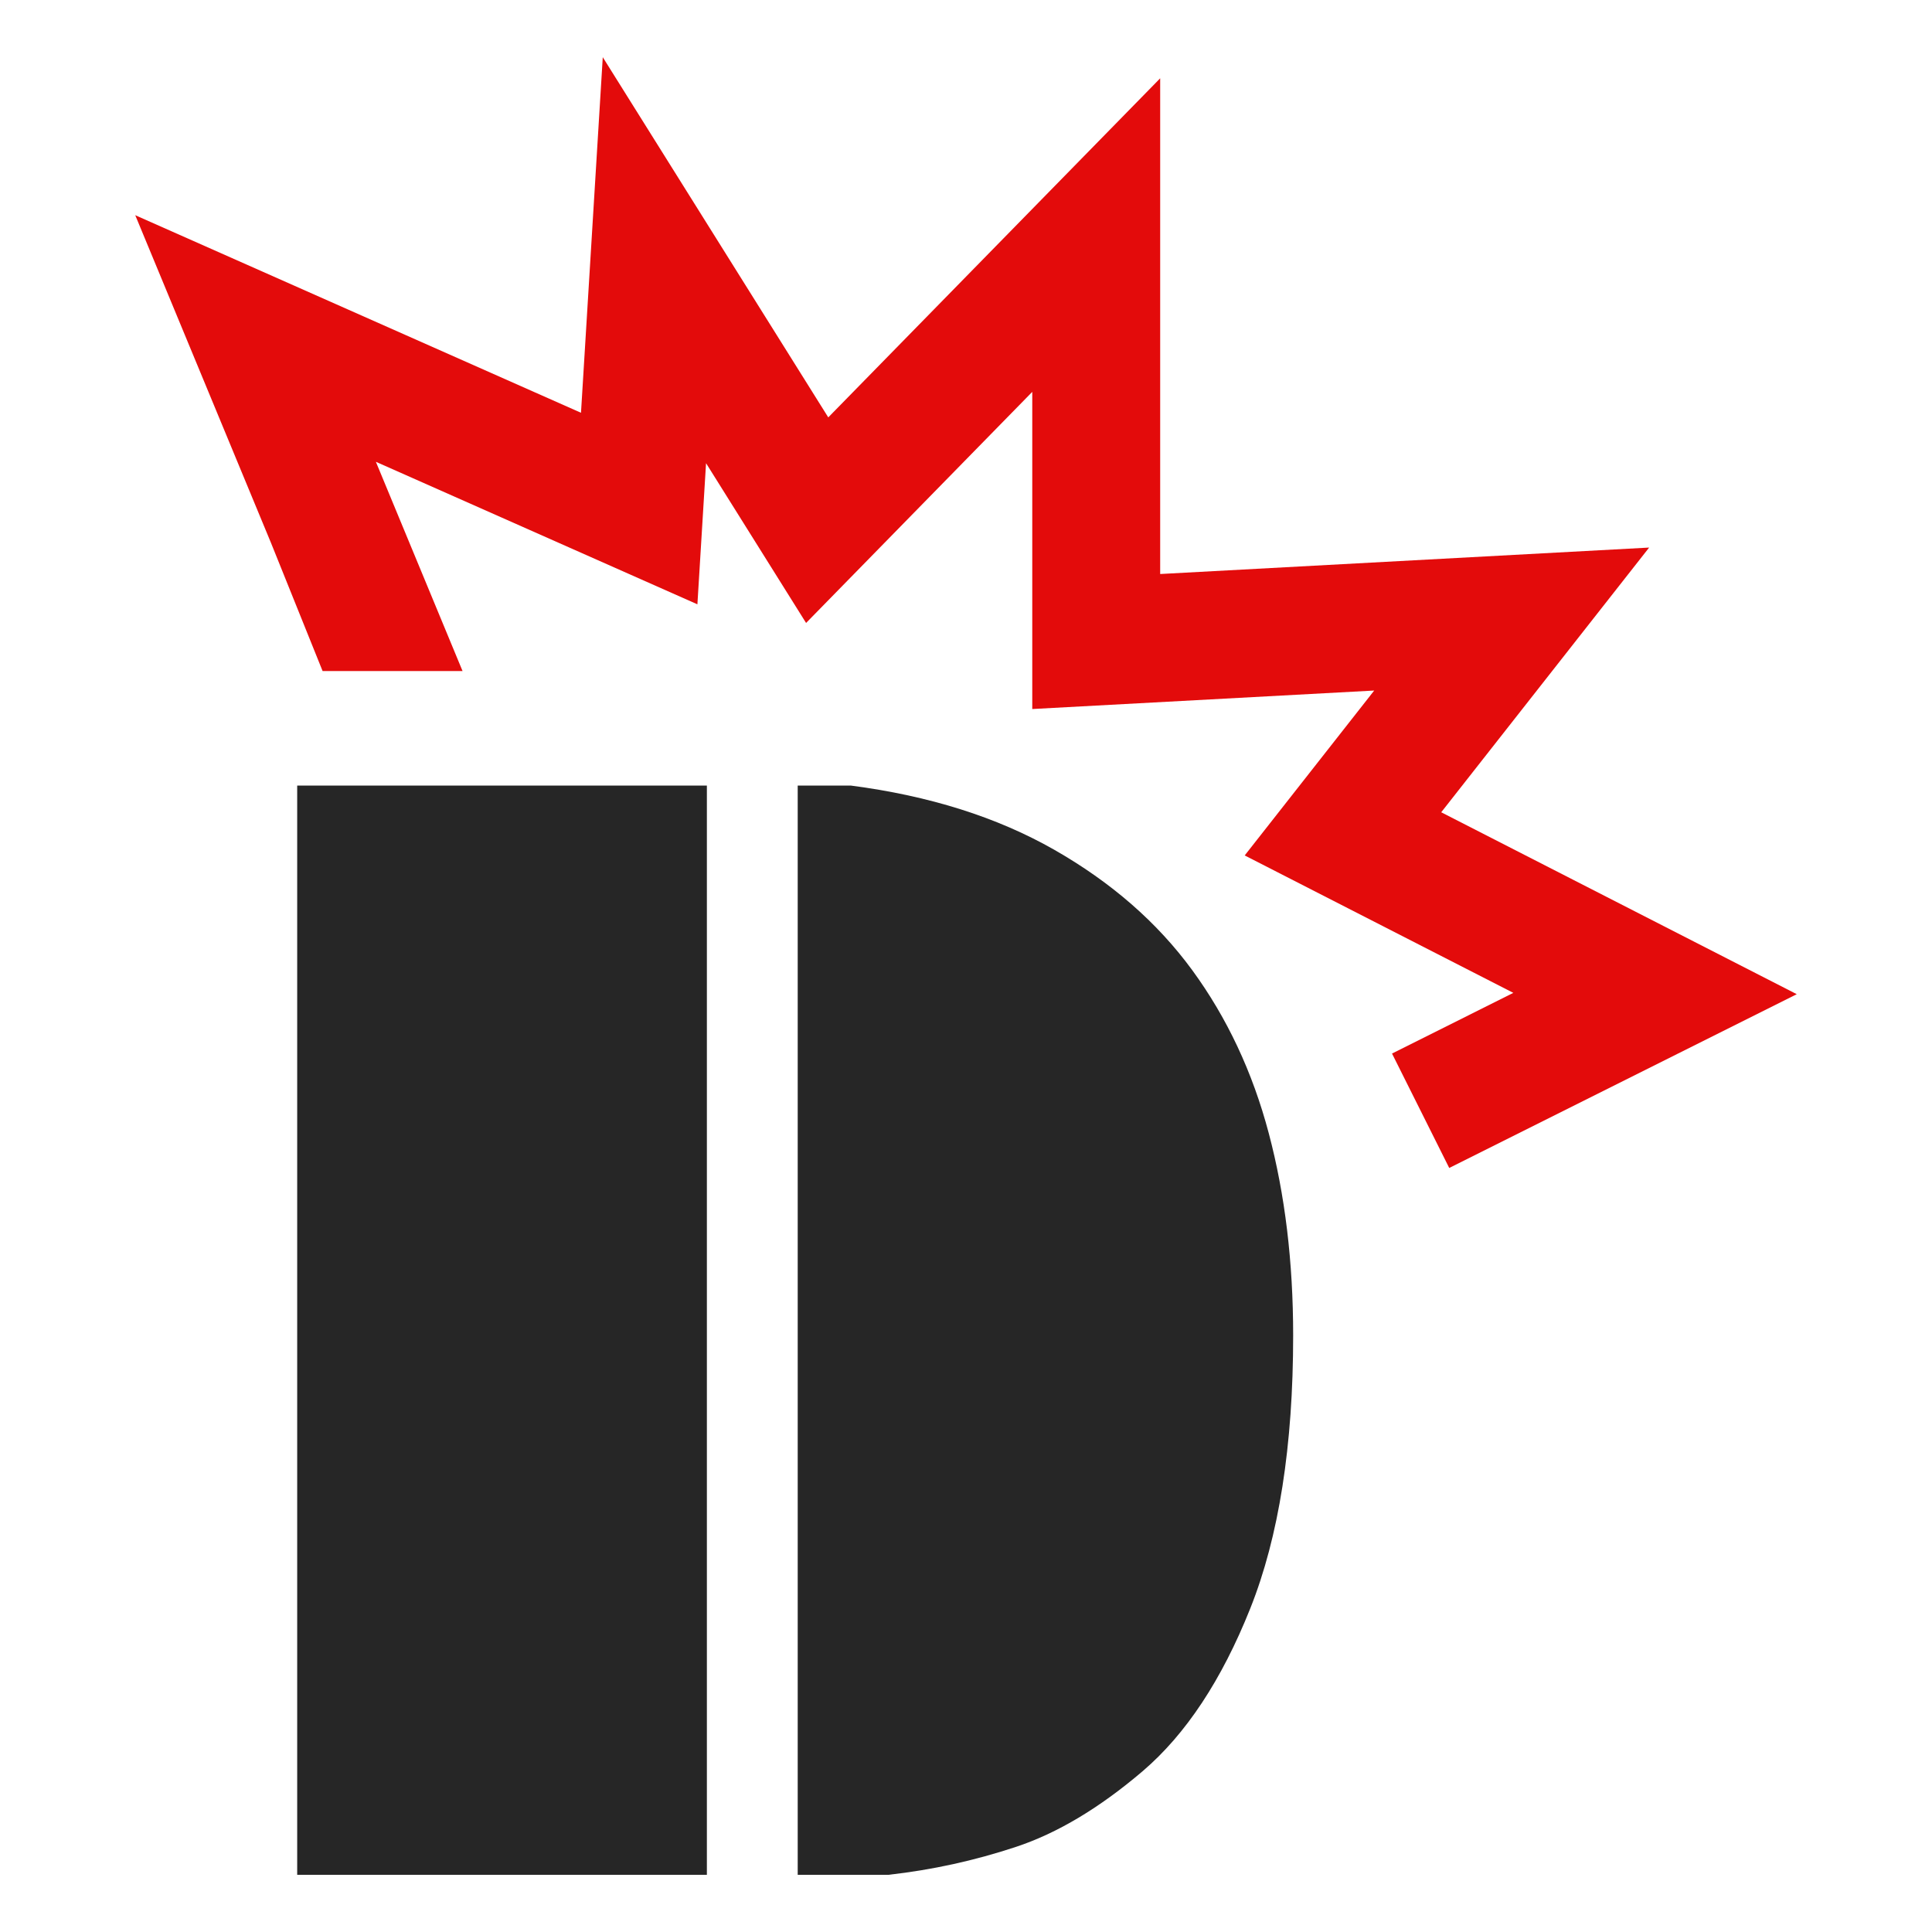
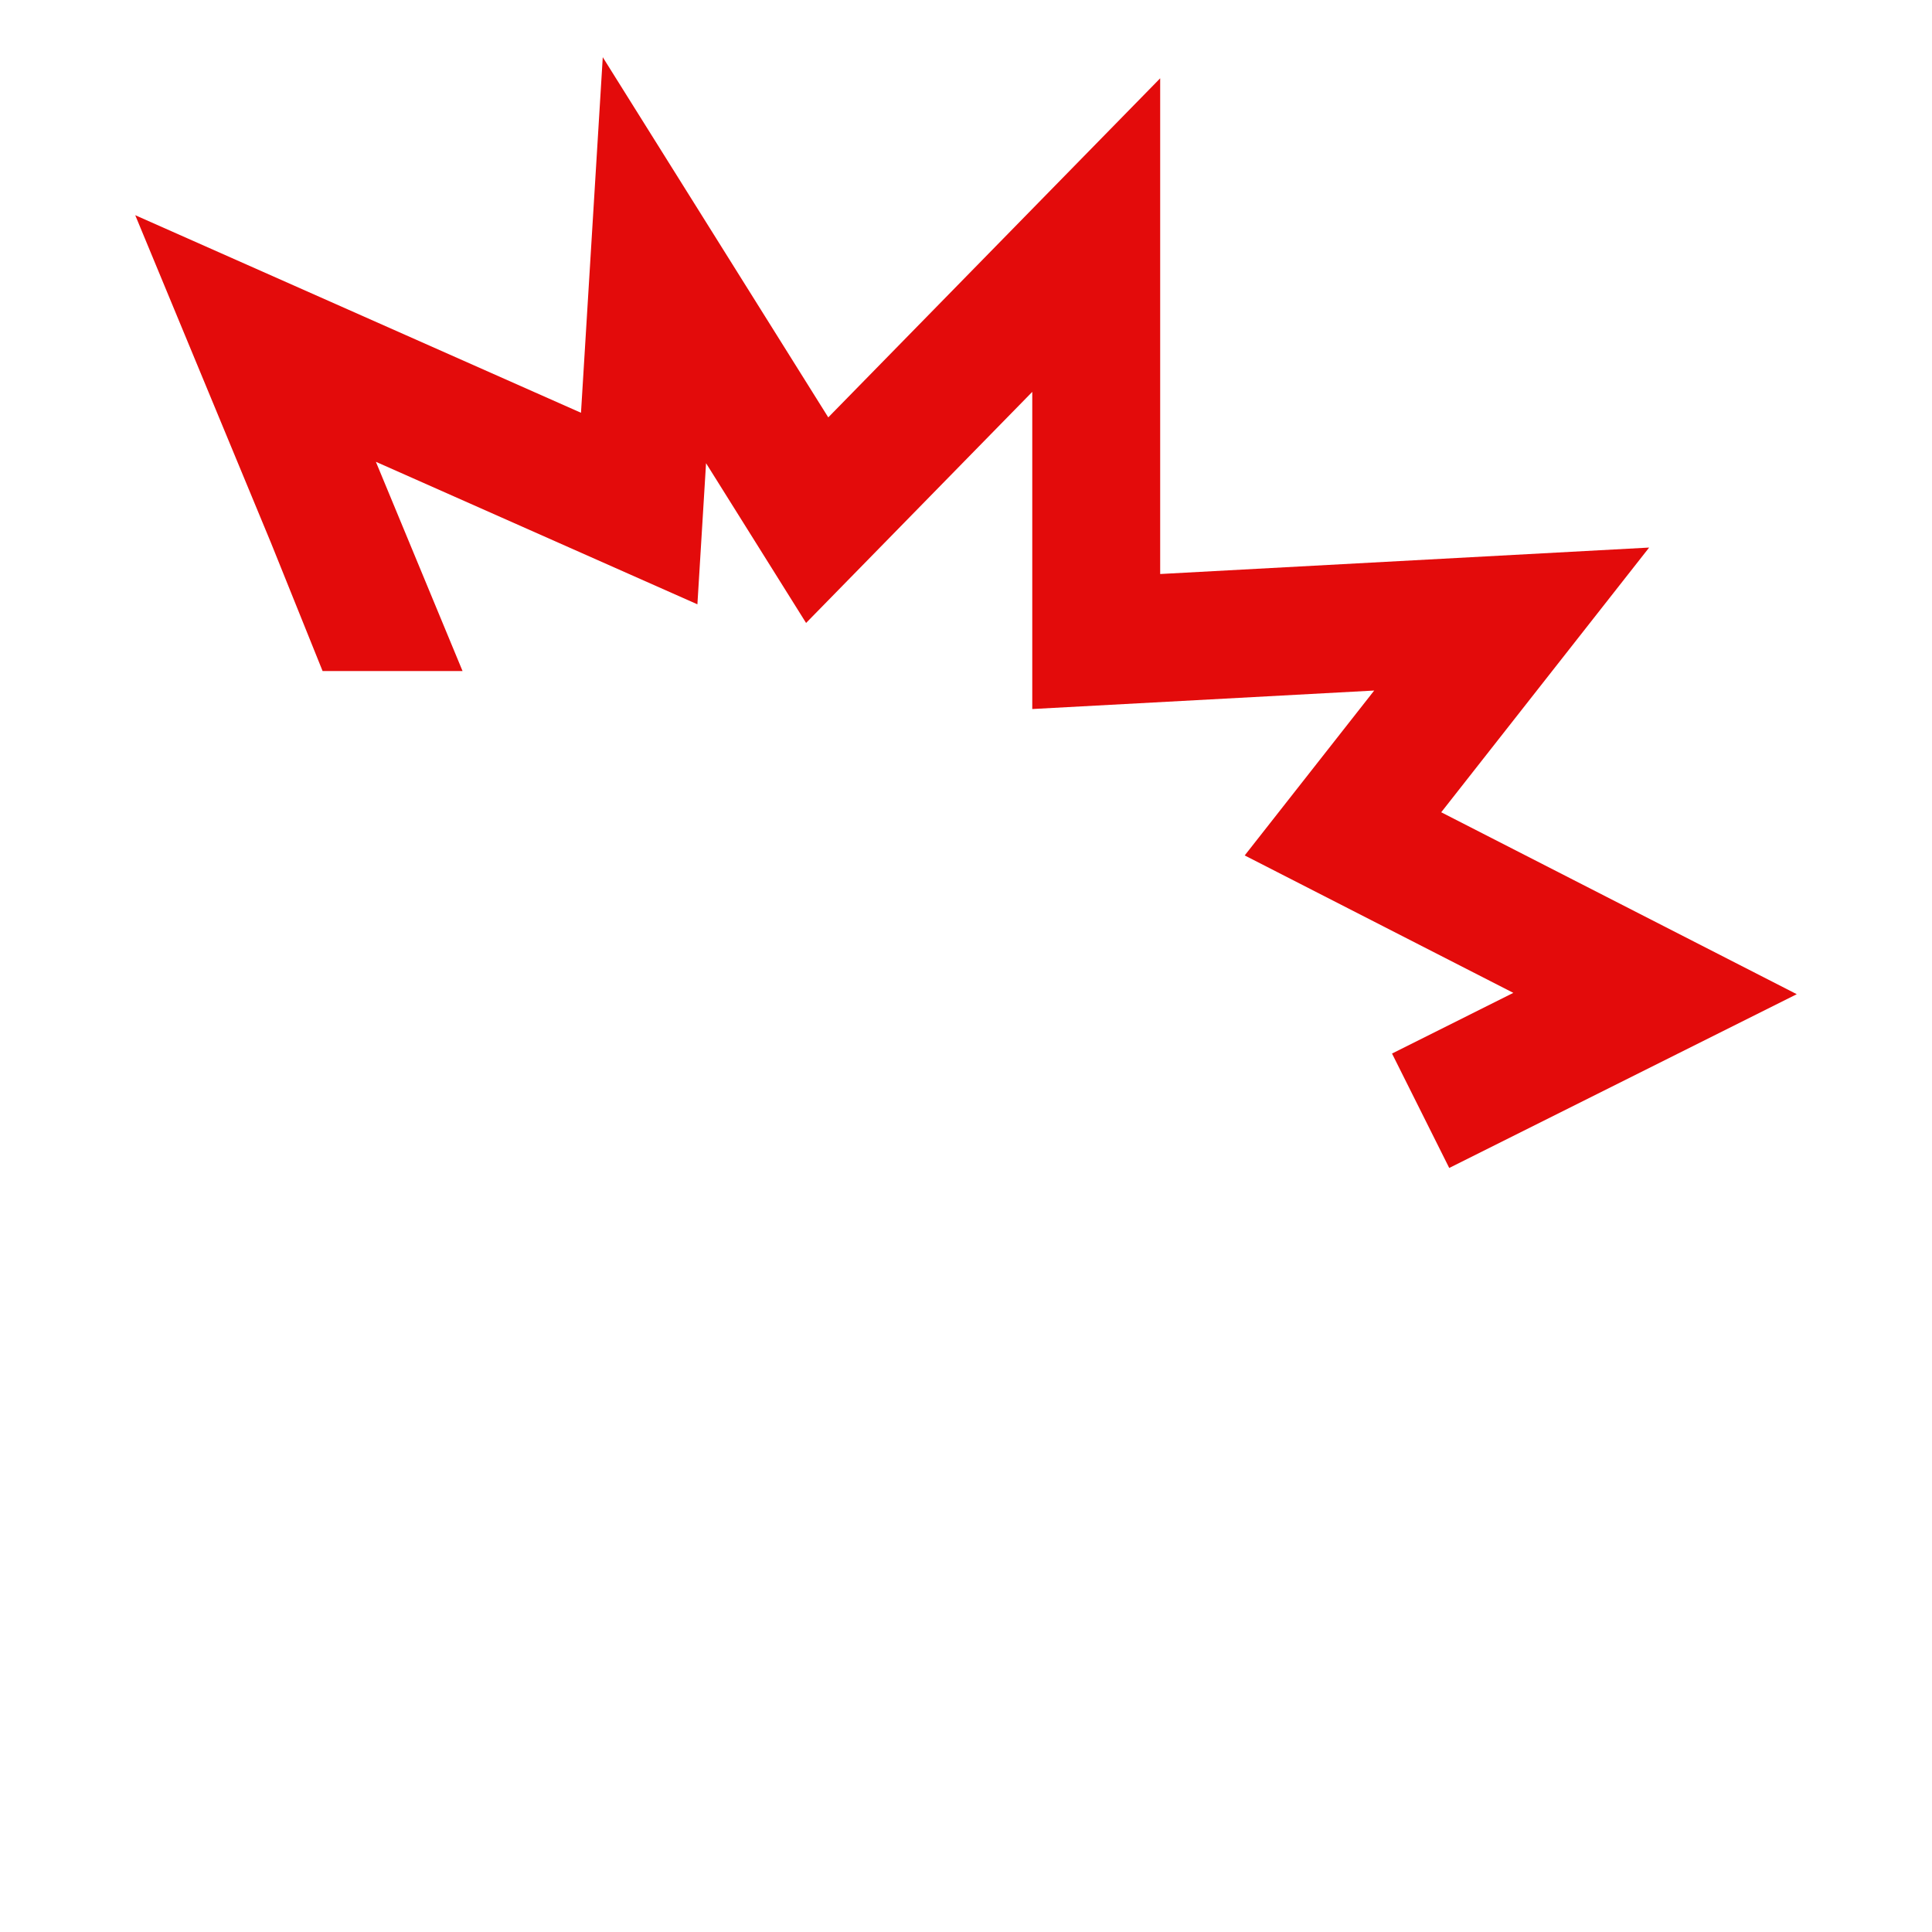
<svg xmlns="http://www.w3.org/2000/svg" id="Camada_1" x="0px" y="0px" viewBox="0 0 512 512" style="enable-background:new 0 0 512 512;" xml:space="preserve">
  <style type="text/css">	.st0{clip-path:url(#SVGID_00000169526946819718389030000001919674642300506240_);}	.st1{fill:#51AE40;}	.st2{fill:#FFFFFF;}	.st3{fill:#E30B0B;}	.st4{fill:none;stroke:#D02030;stroke-width:2;stroke-linecap:round;stroke-miterlimit:10;}	.st5{fill:#D02030;}	.st6{fill:#262626;}	.st7{fill:none;stroke:#FFFFFF;stroke-miterlimit:10;}	.st8{fill:none;stroke:#FFFFFF;stroke-width:4;stroke-miterlimit:10;}	.st9{fill:#FFCC00;}	.st10{fill:url(#SVGID_00000011713015707175301160000004981603547155065274_);}	.st11{fill:url(#SVGID_00000059301314163701453470000016557095094279442353_);}	.st12{fill:url(#SVGID_00000035531477871333210570000000828301714374507934_);}	.st13{fill:url(#SVGID_00000087371254253494176920000009455389875209224598_);}	.st14{fill:#050608;}	.st15{fill:none;stroke:#050608;stroke-width:6;stroke-miterlimit:10;}	.st16{fill:none;stroke:#000000;stroke-width:6;stroke-miterlimit:10;}	.st17{fill:none;stroke:#E30B0B;stroke-width:6;stroke-miterlimit:10;}	.st18{fill:none;stroke:#262626;stroke-miterlimit:10;}	.st19{fill:none;stroke:#B3B3B3;stroke-miterlimit:10;}	.st20{fill:#F8AB10;}	.st21{fill:#0058A2;}	.st22{fill:#E73137;}	.st23{fill:#3A8DDE;}	.st24{fill:none;stroke:#FFFFFF;stroke-width:1.75;stroke-miterlimit:40;}	.st25{fill:#E42313;}	.st26{fill:#FFD300;stroke:#E42313;stroke-width:0;stroke-miterlimit:40;}	.st27{fill:#CC2428;}	.st28{fill:#2E4E9B;}	.st29{fill:#00AA9E;}	.st30{fill:#3C3835;}			.st31{clip-path:url(#SVGID_00000105411000399827370640000008559063542845493931_);fill:url(#SVGID_00000106147883545115258820000013533685292717136787_);}	.st32{fill:#008143;}	.st33{fill:none;stroke:#FFFFFF;stroke-width:2;stroke-miterlimit:10;}	.st34{clip-path:url(#SVGID_00000011028622491426779190000015212538019176354470_);}	.st35{fill:url(#SVGID_00000160890756380270994710000009883540739502088096_);}	.st36{fill:url(#SVGID_00000061458193083415173020000011278880252658301826_);}	.st37{fill:url(#SVGID_00000056425174165585540280000000054725225144763272_);}	.st38{fill:url(#SVGID_00000158730278879137455650000002127909388037527949_);}			.st39{clip-path:url(#SVGID_00000013899684254447073540000016328898801229704083_);fill:url(#SVGID_00000171690063932316982250000008705020722730464921_);}	.st40{opacity:0.14;}	.st41{clip-path:url(#SVGID_00000125569710393364548890000003218528392731382701_);}	.st42{opacity:0;fill:none;stroke:#FFFFFF;stroke-width:2.835;stroke-miterlimit:10;}	.st43{opacity:0.032;fill:none;stroke:#FFFFFF;stroke-width:3.201;stroke-miterlimit:10;}	.st44{opacity:0.065;fill:none;stroke:#FFFFFF;stroke-width:3.566;stroke-miterlimit:10;}	.st45{opacity:0.097;fill:none;stroke:#FFFFFF;stroke-width:3.932;stroke-miterlimit:10;}	.st46{opacity:0.129;fill:none;stroke:#FFFFFF;stroke-width:4.298;stroke-miterlimit:10;}	.st47{opacity:0.161;fill:none;stroke:#FFFFFF;stroke-width:4.664;stroke-miterlimit:10;}	.st48{opacity:0.194;fill:none;stroke:#FFFFFF;stroke-width:5.029;stroke-miterlimit:10;}	.st49{opacity:0.226;fill:none;stroke:#FFFFFF;stroke-width:5.395;stroke-miterlimit:10;}	.st50{opacity:0.258;fill:none;stroke:#FFFFFF;stroke-width:5.761;stroke-miterlimit:10;}	.st51{opacity:0.29;fill:none;stroke:#FFFFFF;stroke-width:6.127;stroke-miterlimit:10;}	.st52{opacity:0.323;fill:none;stroke:#FFFFFF;stroke-width:6.493;stroke-miterlimit:10;}	.st53{opacity:0.355;fill:none;stroke:#FFFFFF;stroke-width:6.858;stroke-miterlimit:10;}	.st54{opacity:0.387;fill:none;stroke:#FFFFFF;stroke-width:7.224;stroke-miterlimit:10;}	.st55{opacity:0.419;fill:none;stroke:#FFFFFF;stroke-width:7.59;stroke-miterlimit:10;}	.st56{opacity:0.452;fill:none;stroke:#FFFFFF;stroke-width:7.956;stroke-miterlimit:10;}	.st57{opacity:0.484;fill:none;stroke:#FFFFFF;stroke-width:8.322;stroke-miterlimit:10;}	.st58{opacity:0.516;fill:none;stroke:#FFFFFF;stroke-width:8.687;stroke-miterlimit:10;}	.st59{opacity:0.548;fill:none;stroke:#FFFFFF;stroke-width:9.053;stroke-miterlimit:10;}	.st60{opacity:0.581;fill:none;stroke:#FFFFFF;stroke-width:9.419;stroke-miterlimit:10;}	.st61{opacity:0.613;fill:none;stroke:#FFFFFF;stroke-width:9.785;stroke-miterlimit:10;}	.st62{opacity:0.645;fill:none;stroke:#FFFFFF;stroke-width:10.15;stroke-miterlimit:10;}	.st63{opacity:0.677;fill:none;stroke:#FFFFFF;stroke-width:10.516;stroke-miterlimit:10;}	.st64{opacity:0.71;fill:none;stroke:#FFFFFF;stroke-width:10.882;stroke-miterlimit:10;}	.st65{opacity:0.742;fill:none;stroke:#FFFFFF;stroke-width:11.248;stroke-miterlimit:10;}	.st66{opacity:0.774;fill:none;stroke:#FFFFFF;stroke-width:11.614;stroke-miterlimit:10;}	.st67{opacity:0.806;fill:none;stroke:#FFFFFF;stroke-width:11.979;stroke-miterlimit:10;}	.st68{opacity:0.839;fill:none;stroke:#FFFFFF;stroke-width:12.345;stroke-miterlimit:10;}	.st69{opacity:0.871;fill:none;stroke:#FFFFFF;stroke-width:12.711;stroke-miterlimit:10;}	.st70{opacity:0.903;fill:none;stroke:#FFFFFF;stroke-width:13.077;stroke-miterlimit:10;}	.st71{opacity:0.935;fill:none;stroke:#FFFFFF;stroke-width:13.443;stroke-miterlimit:10;}	.st72{opacity:0.968;fill:none;stroke:#FFFFFF;stroke-width:13.808;stroke-miterlimit:10;}	.st73{fill:none;stroke:#FFFFFF;stroke-width:14.174;stroke-miterlimit:10;}	.st74{clip-path:url(#SVGID_00000008853736348713840310000017186195445793547392_);}</style>
  <g>
    <g>
-       <path class="st6" d="M187.33,496.84H78.76V208.18h108.57V496.84z M342.7,353.92c0,29.25-3.8,53.37-11.37,72.34   c-7.57,18.97-17.07,33.33-28.48,43.09c-11.43,9.75-22.62,16.45-33.6,20.09c-10.97,3.64-22.24,6.11-33.78,7.4H211.4V208.18h14.05   c20.79,2.7,38.77,8.37,53.91,17c15.14,8.63,27.33,19.27,36.58,31.9c9.24,12.63,16.01,27.05,20.3,43.26   C340.54,316.56,342.7,334.42,342.7,353.92z" />
-     </g>
+       </g>
    <g>
      <polygon class="st3" points="384.06,309.52 368.9,279.2 401.05,263.12 329.86,226.7 364.18,183 273.56,187.9 273.56,103.85    213.62,165.09 187.11,122.75 184.82,160.15 99.61,122.38 122.58,177.83 85.49,177.83 71.84,143.93 35.84,57.03 153.97,109.39    159.74,15.16 219.5,110.61 307.46,20.75 307.46,152.12 437.04,145.11 381.94,215.26 476.16,263.47   " />
    </g>
  </g>
</svg>